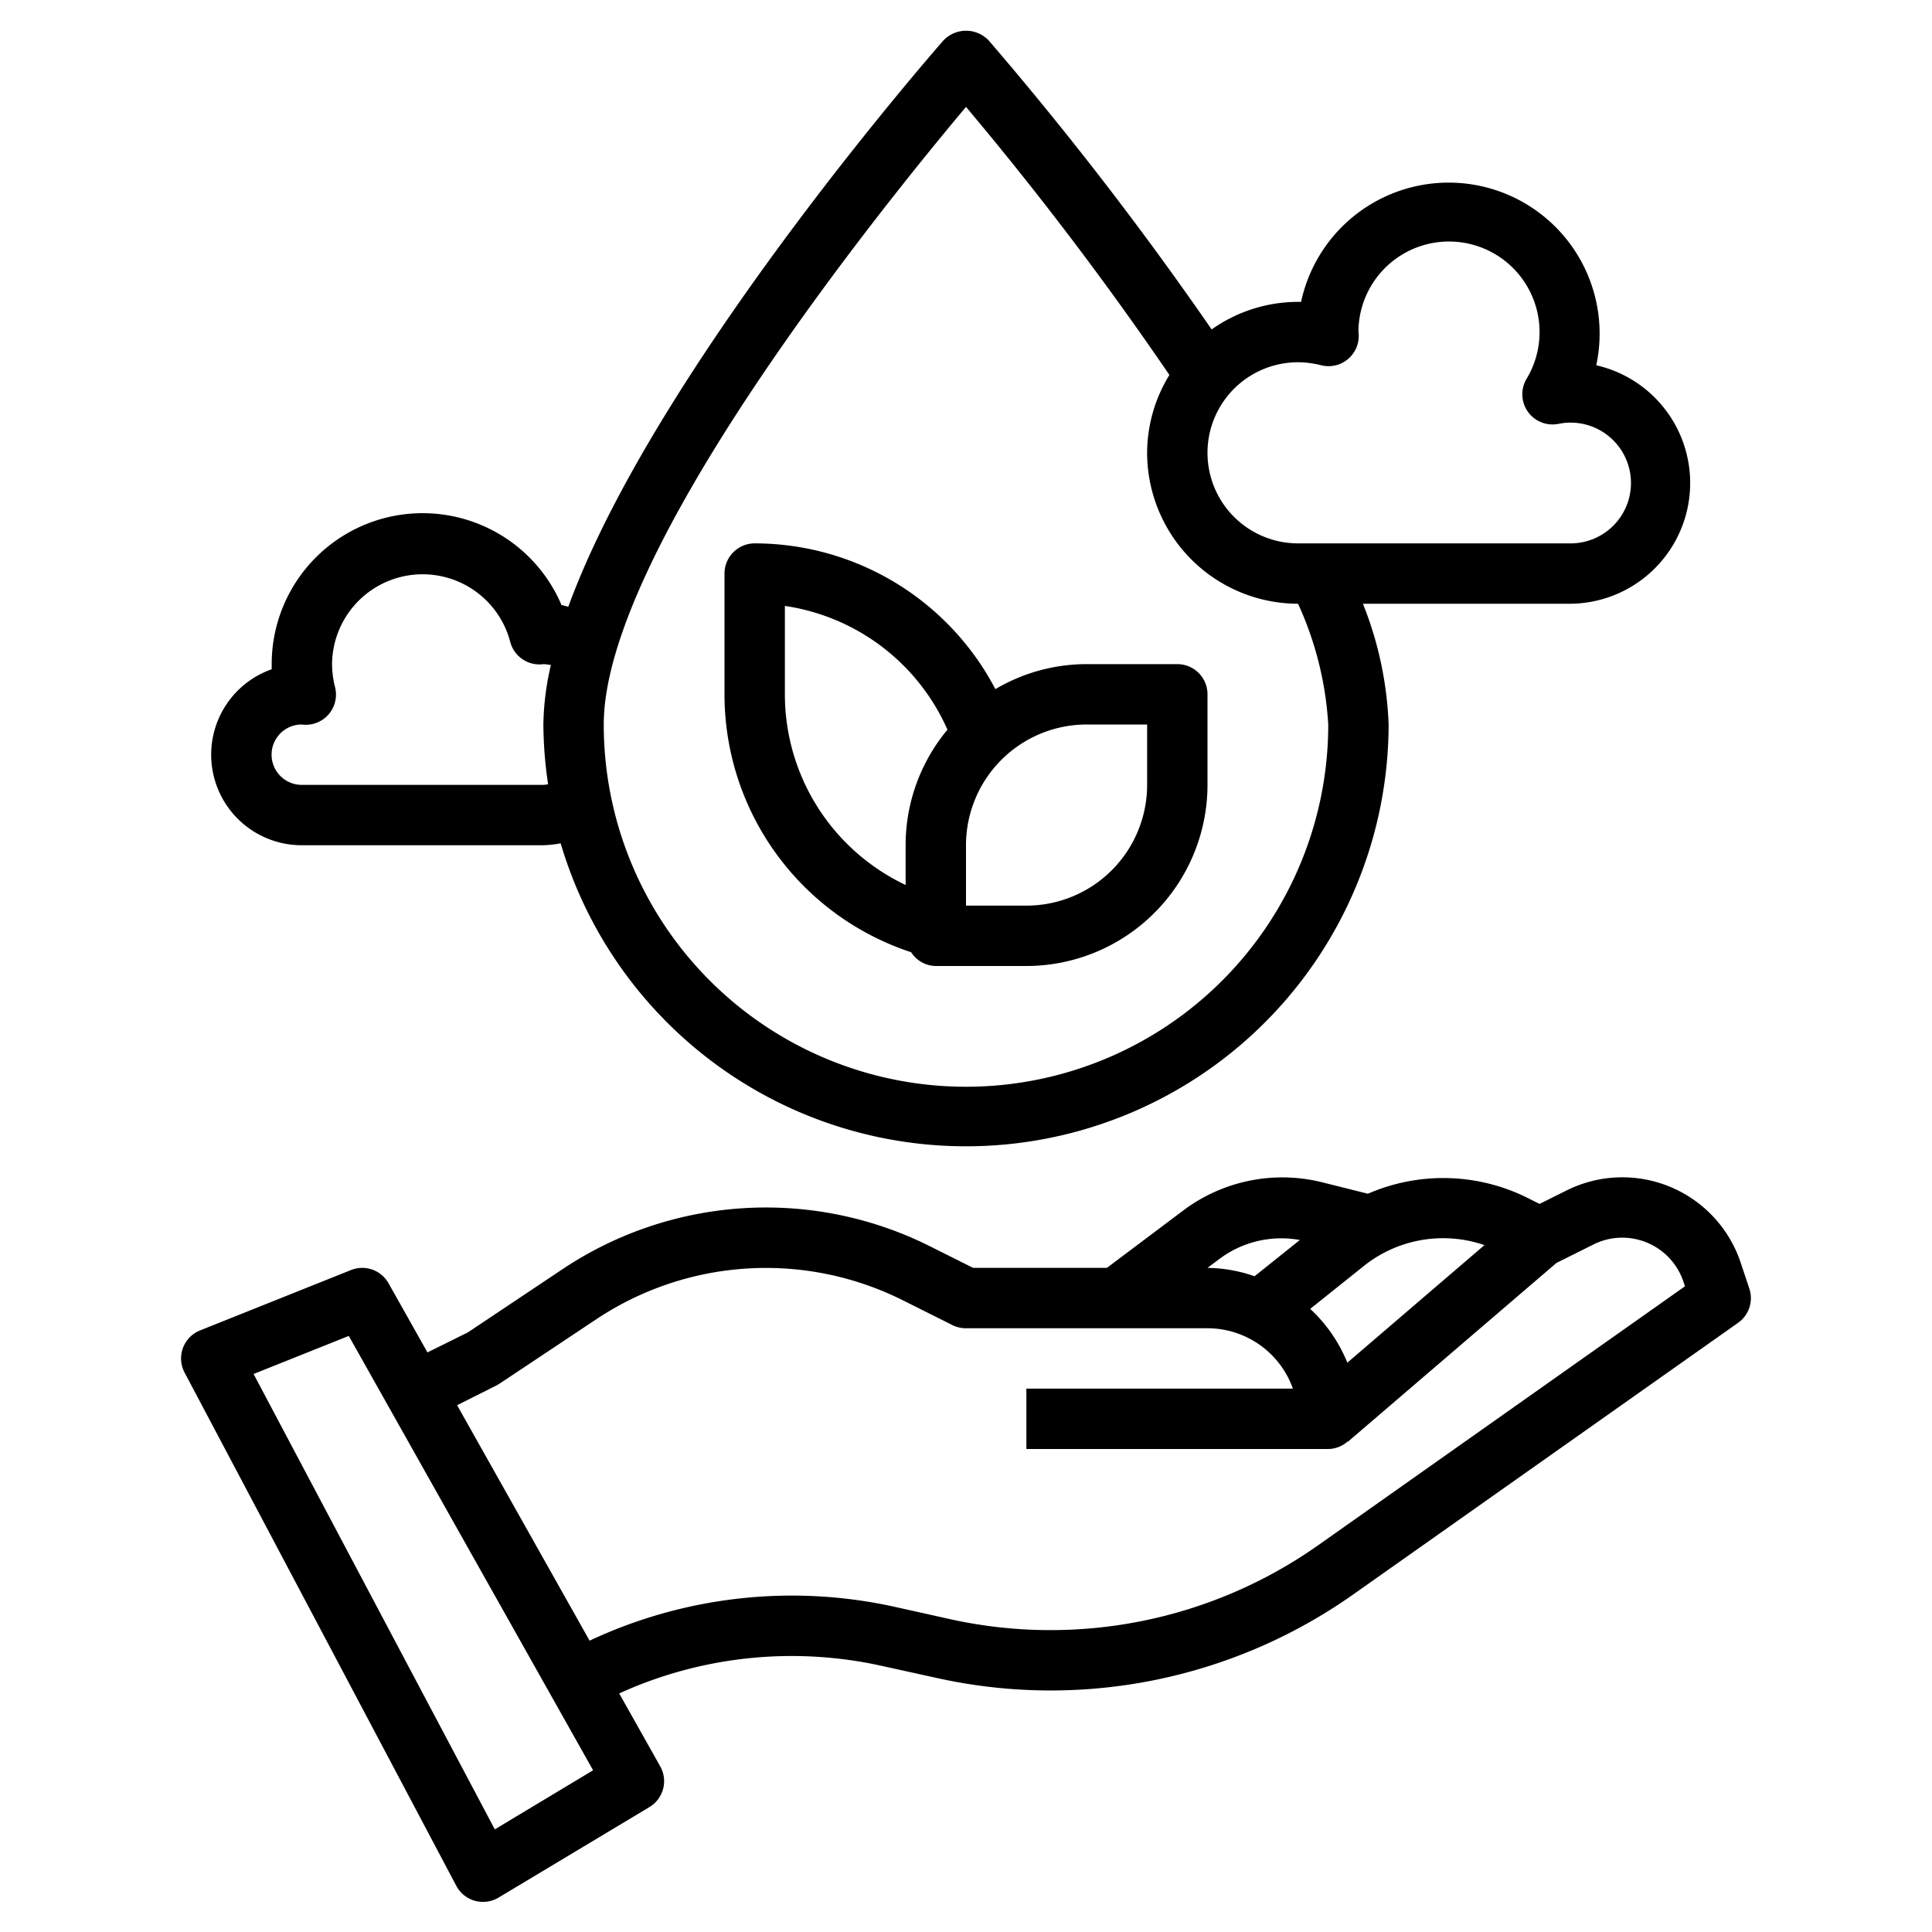
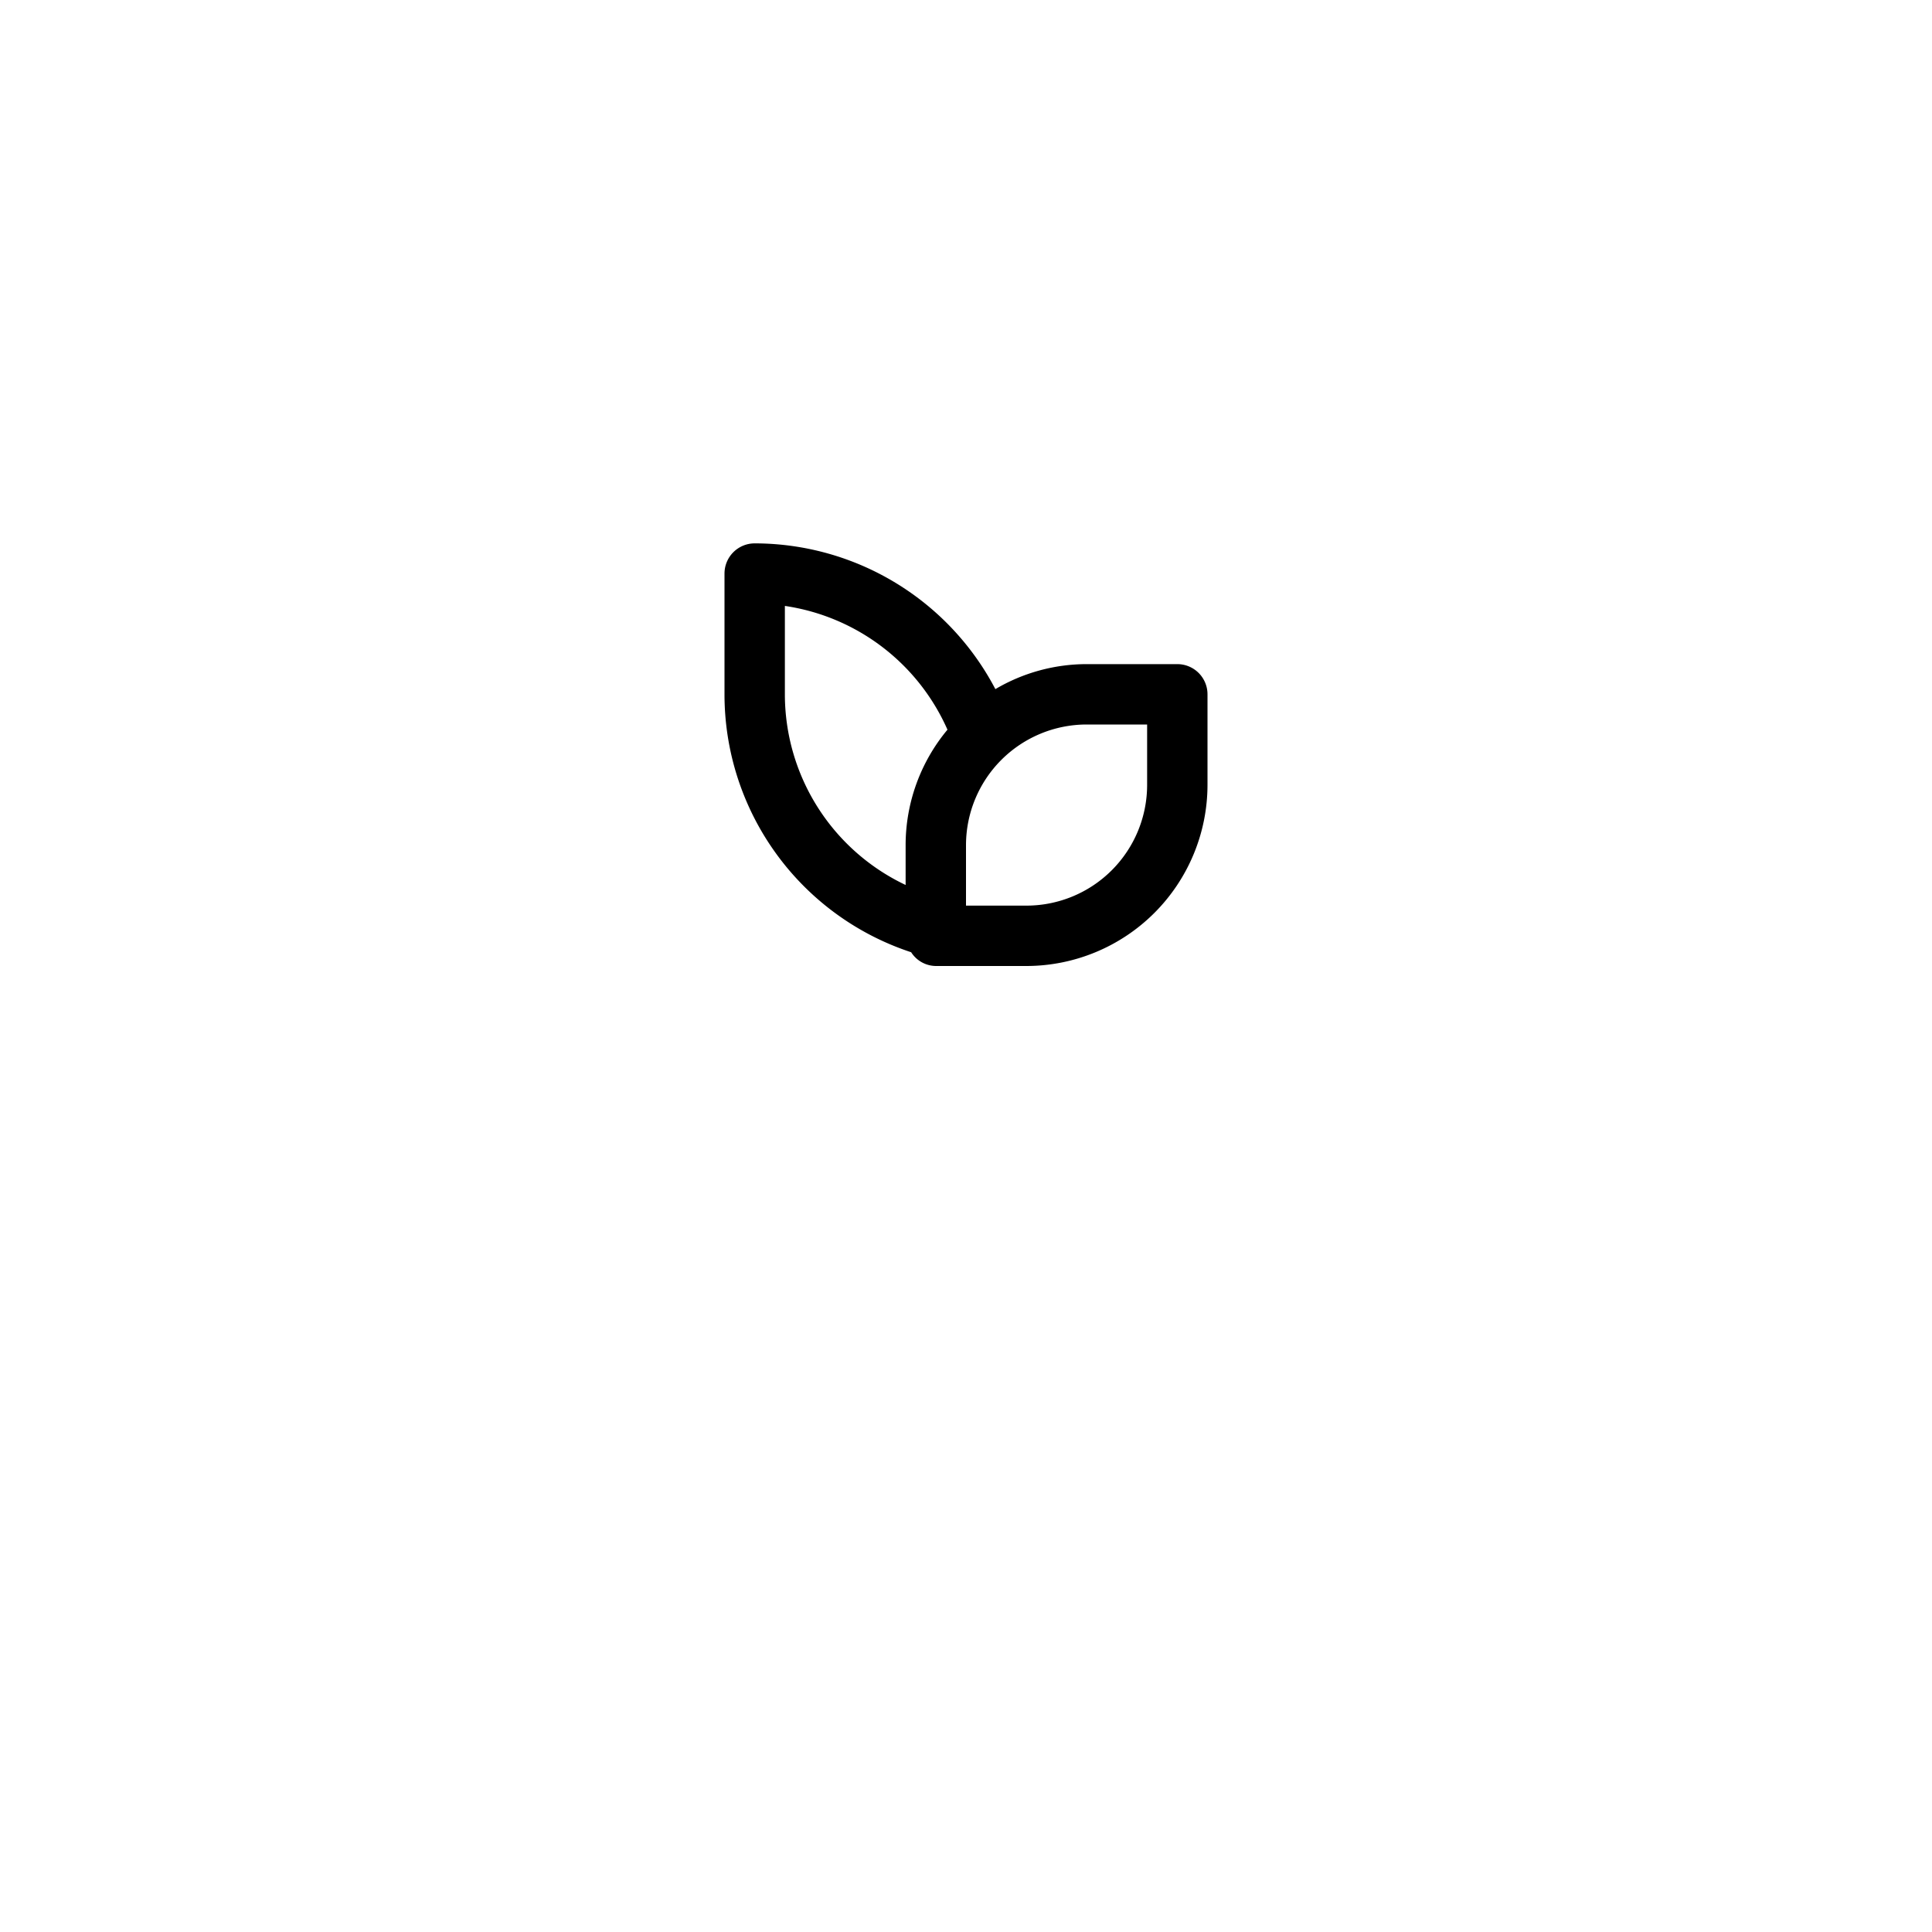
<svg xmlns="http://www.w3.org/2000/svg" id="Layer_3" data-name="Layer 3" viewBox="0 0 64 64" width="512" height="512">
-   <path d="M57.948,42.684l-.285-.855a4.133,4.133,0,0,0-5.77-2.393L51,39.881l-.475-.237a6.252,6.252,0,0,0-5.211-.1l-1.548-.387a5.463,5.463,0,0,0-4.535.916L36.667,42H32.236L30.8,41.281a12.135,12.135,0,0,0-12.158.757l-3.144,2.1L14.16,44.8,12.871,42.51a1,1,0,0,0-1.242-.439l-5,2a1,1,0,0,0-.513,1.4l9,17a1,1,0,0,0,.615.495,1,1,0,0,0,.784-.106l5-3a1,1,0,0,0,.356-1.347l-1.359-2.416a13.789,13.789,0,0,1,8.7-.912l1.819.4a17.386,17.386,0,0,0,13.8-2.769l12.751-9A1,1,0,0,0,57.948,42.684Zm-8.774-1.438L44.633,45.14a5.007,5.007,0,0,0-1.23-1.782l1.82-1.456A4.21,4.21,0,0,1,49.174,41.246Zm-8.743.431a3.418,3.418,0,0,1,2.628-.6l-1.5,1.2A4.934,4.934,0,0,0,40,42h0ZM16.391,60.6,8.4,45.515l3.154-1.261,8.093,14.389Zm27.281-9.416a15.392,15.392,0,0,1-12.211,2.45l-1.819-.405a15.785,15.785,0,0,0-10.111,1.12l-4.389-7.8,1.3-.652a1.05,1.05,0,0,0,.108-.063l3.2-2.13A10.135,10.135,0,0,1,29.9,43.07l1.649.825A1,1,0,0,0,32,44h8a3.006,3.006,0,0,1,2.829,2H34v2H44a.981.981,0,0,0,.643-.25l.008.009,6.908-5.922,1.226-.612a2.137,2.137,0,0,1,2.982,1.236l.049.15Z" />
  <path d="M30.183,31.544A.983.983,0,0,0,31,32h3a6.006,6.006,0,0,0,6-6V23a1,1,0,0,0-1-1H36a5.953,5.953,0,0,0-3.027.828A9.008,9.008,0,0,0,25,18a1,1,0,0,0-1,1v4A8.992,8.992,0,0,0,30.183,31.544ZM38,24v2a4,4,0,0,1-4,4H32V28a4,4,0,0,1,4-4ZM26,20.072a7,7,0,0,1,5.386,4.1A5.973,5.973,0,0,0,30,28v1.316A6.991,6.991,0,0,1,26,23Z" />
-   <path d="M10,28h8a3.893,3.893,0,0,0,.573-.063A14,14,0,0,0,46,24a11.951,11.951,0,0,0-.851-4H52a4,4,0,0,0,.878-7.9A5,5,0,1,0,43.1,10H43a4.961,4.961,0,0,0-2.863.913A114.329,114.329,0,0,0,32.752,1.34a1.035,1.035,0,0,0-1.5,0c-.457.522-9.6,11.013-12.426,18.759-.075-.016-.148-.043-.224-.054A5,5,0,0,0,9,22c0,.057,0,.113,0,.17A3,3,0,0,0,10,28ZM43,12a3.188,3.188,0,0,1,.767.1A1,1,0,0,0,45,10.99a3,3,0,1,1,5.572,1.555,1,1,0,0,0,1.064,1.494A2,2,0,1,1,52,18H43a3,3,0,0,1,0-6ZM32,3.541a110.849,110.849,0,0,1,6.738,8.88A4.949,4.949,0,0,0,38,15,5.007,5.007,0,0,0,43,20,11.191,11.191,0,0,1,44,24a12,12,0,0,1-24,0C20,18.242,29.264,6.8,32,3.541ZM9.993,24A1,1,0,0,0,11.1,22.767,3.139,3.139,0,0,1,11,22a3,3,0,0,1,5.9-.744A1,1,0,0,0,18.01,22a1.929,1.929,0,0,1,.239.031A9.117,9.117,0,0,0,18,24a13.948,13.948,0,0,0,.157,1.983c-.053,0-.1.017-.157.017H10a1,1,0,0,1-.007-2Z" />
</svg>